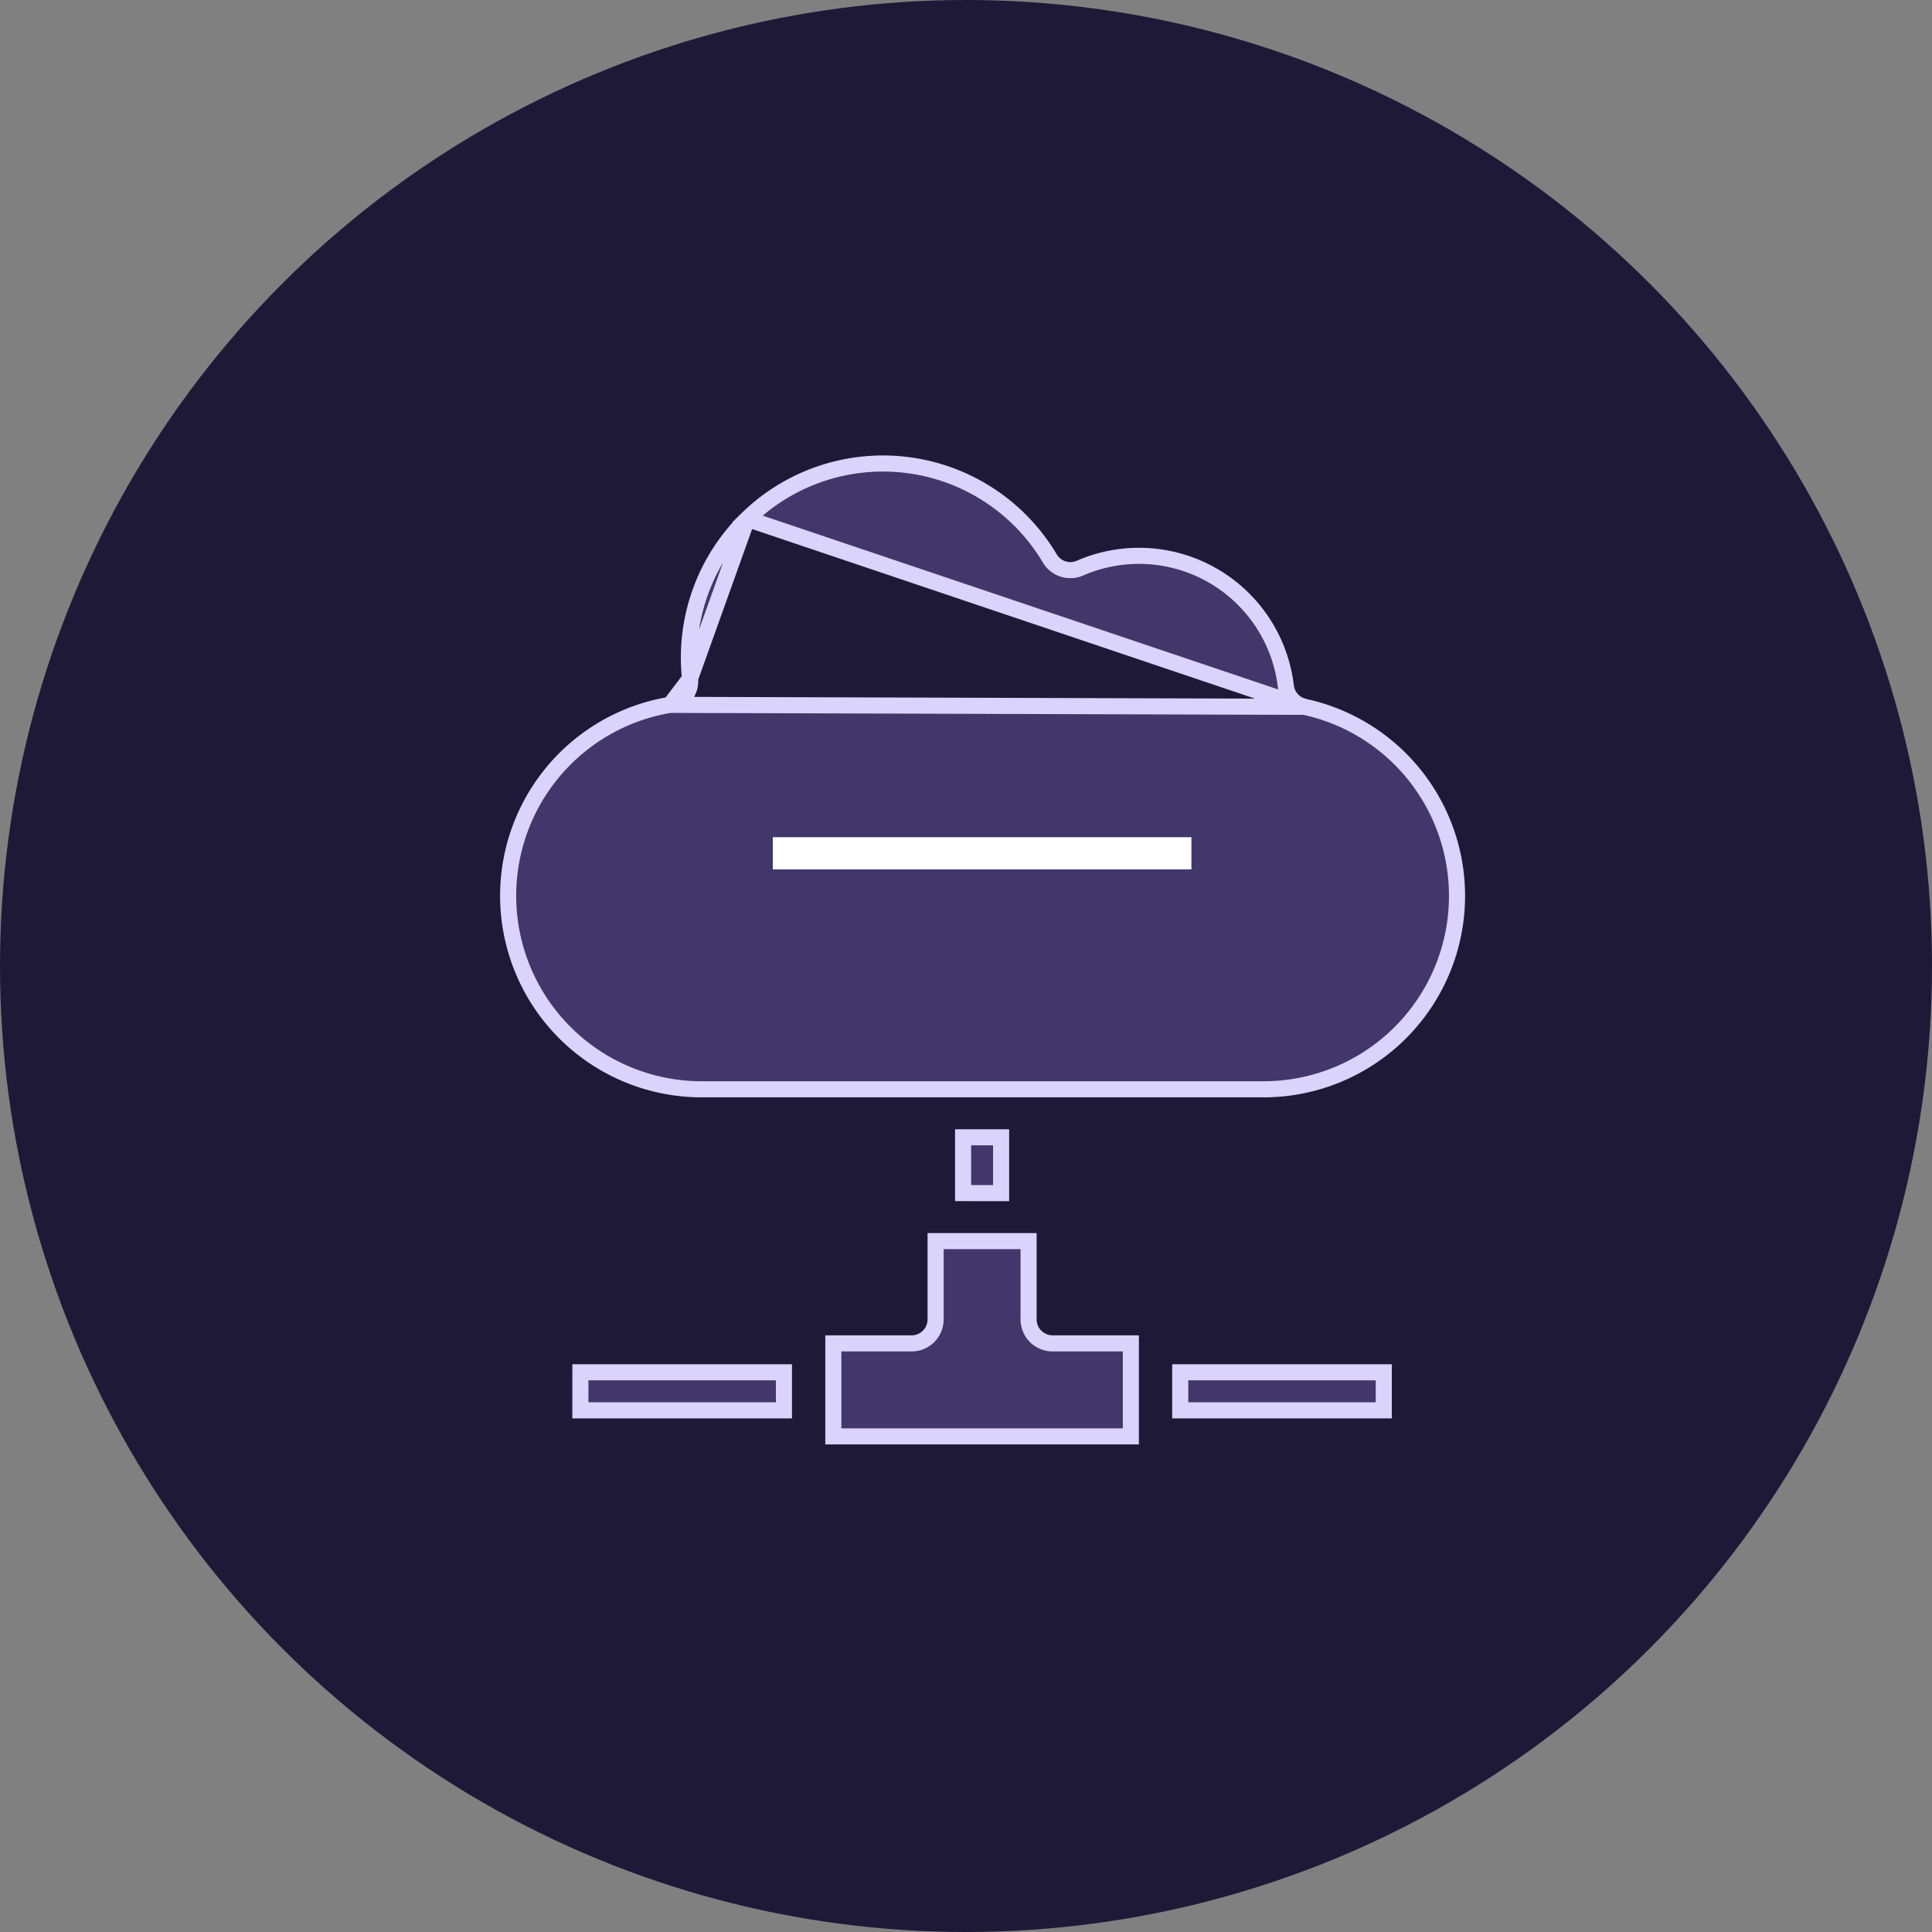
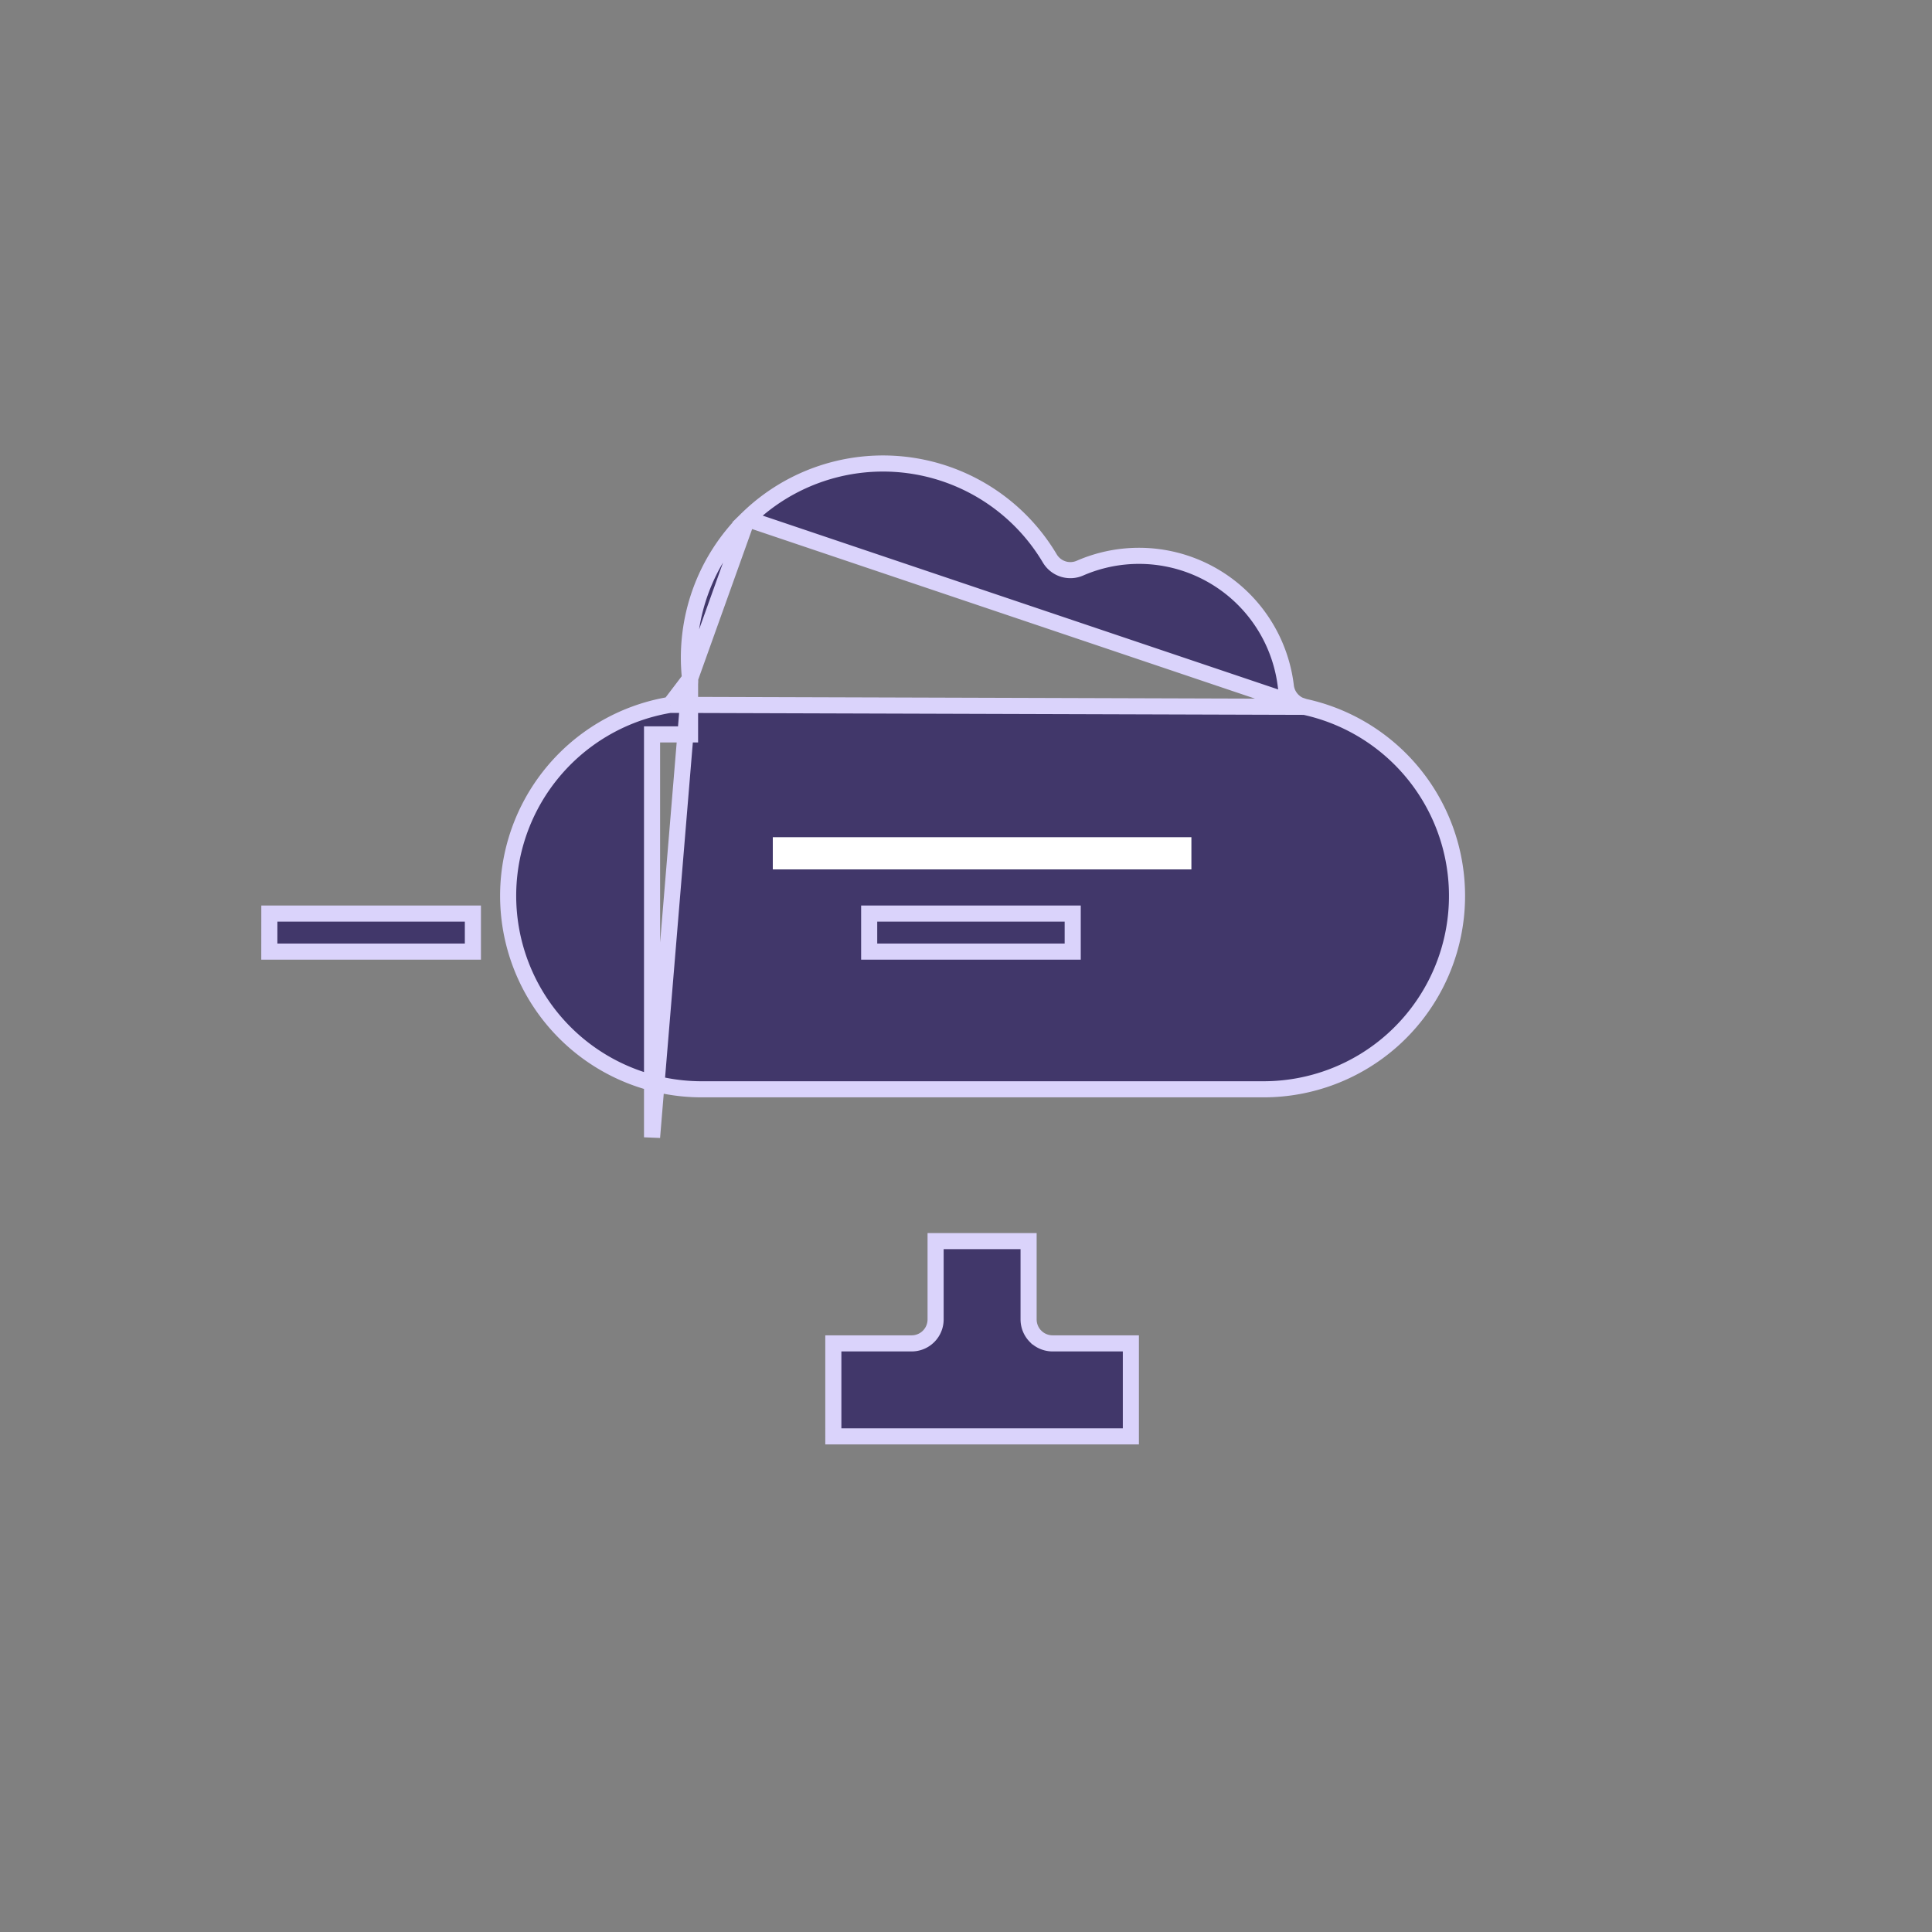
<svg xmlns="http://www.w3.org/2000/svg" width="60" height="60" fill="none">
  <rect width="100%" height="100%" fill="#808080" stroke="none" />
-   <circle cx="30" cy="30" r="30" fill="#1F1938" />
-   <path fill="#41376A" stroke="#DAD3FB" stroke-width=".5" d="M40.513 21.951a.745.745 0 0 1-.58-.641 4.593 4.593 0 0 0-6.392-3.667.743.743 0 0 1-.939-.301 6.026 6.026 0 0 0-9.396-1.227zm0 0a6.007 6.007 0 0 1-1.282 11.878H21.768a6.01 6.01 0 0 1-.96-11.939m19.705.061L20.81 21.89m0 0a.745.745 0 0 0 .62-.816m-.62.816.62-.816m10.732 20.427c.14.141.332.219.528.219h2.43v2.888h-9.24V41.72h2.431a.744.744 0 0 0 .745-.745v-2.431h2.888v2.43c0 .198.078.387.217.527Zm0 0 .178-.176zM21.43 21.074a6.03 6.03 0 0 1 1.776-4.96zm9.66 14.246v1.734l-1.18-.001V35.32zm11.884 7.298v1.181h-6.321v-1.181zm-18.628 0v1.181h-6.322l.001-1.181z" />
+   <path fill="#41376A" stroke="#DAD3FB" stroke-width=".5" d="M40.513 21.951a.745.745 0 0 1-.58-.641 4.593 4.593 0 0 0-6.392-3.667.743.743 0 0 1-.939-.301 6.026 6.026 0 0 0-9.396-1.227zm0 0a6.007 6.007 0 0 1-1.282 11.878H21.768a6.01 6.01 0 0 1-.96-11.939m19.705.061L20.81 21.89m0 0a.745.745 0 0 0 .62-.816m-.62.816.62-.816m10.732 20.427c.14.141.332.219.528.219h2.43v2.888h-9.24V41.72h2.431a.744.744 0 0 0 .745-.745v-2.431h2.888v2.43c0 .198.078.387.217.527Zm0 0 .178-.176zM21.43 21.074a6.03 6.03 0 0 1 1.776-4.96zv1.734l-1.18-.001V35.32zm11.884 7.298v1.181h-6.321v-1.181zm-18.628 0v1.181h-6.322l.001-1.181z" />
  <path fill="#fff" d="M24 26h13v1H24z" />
</svg>